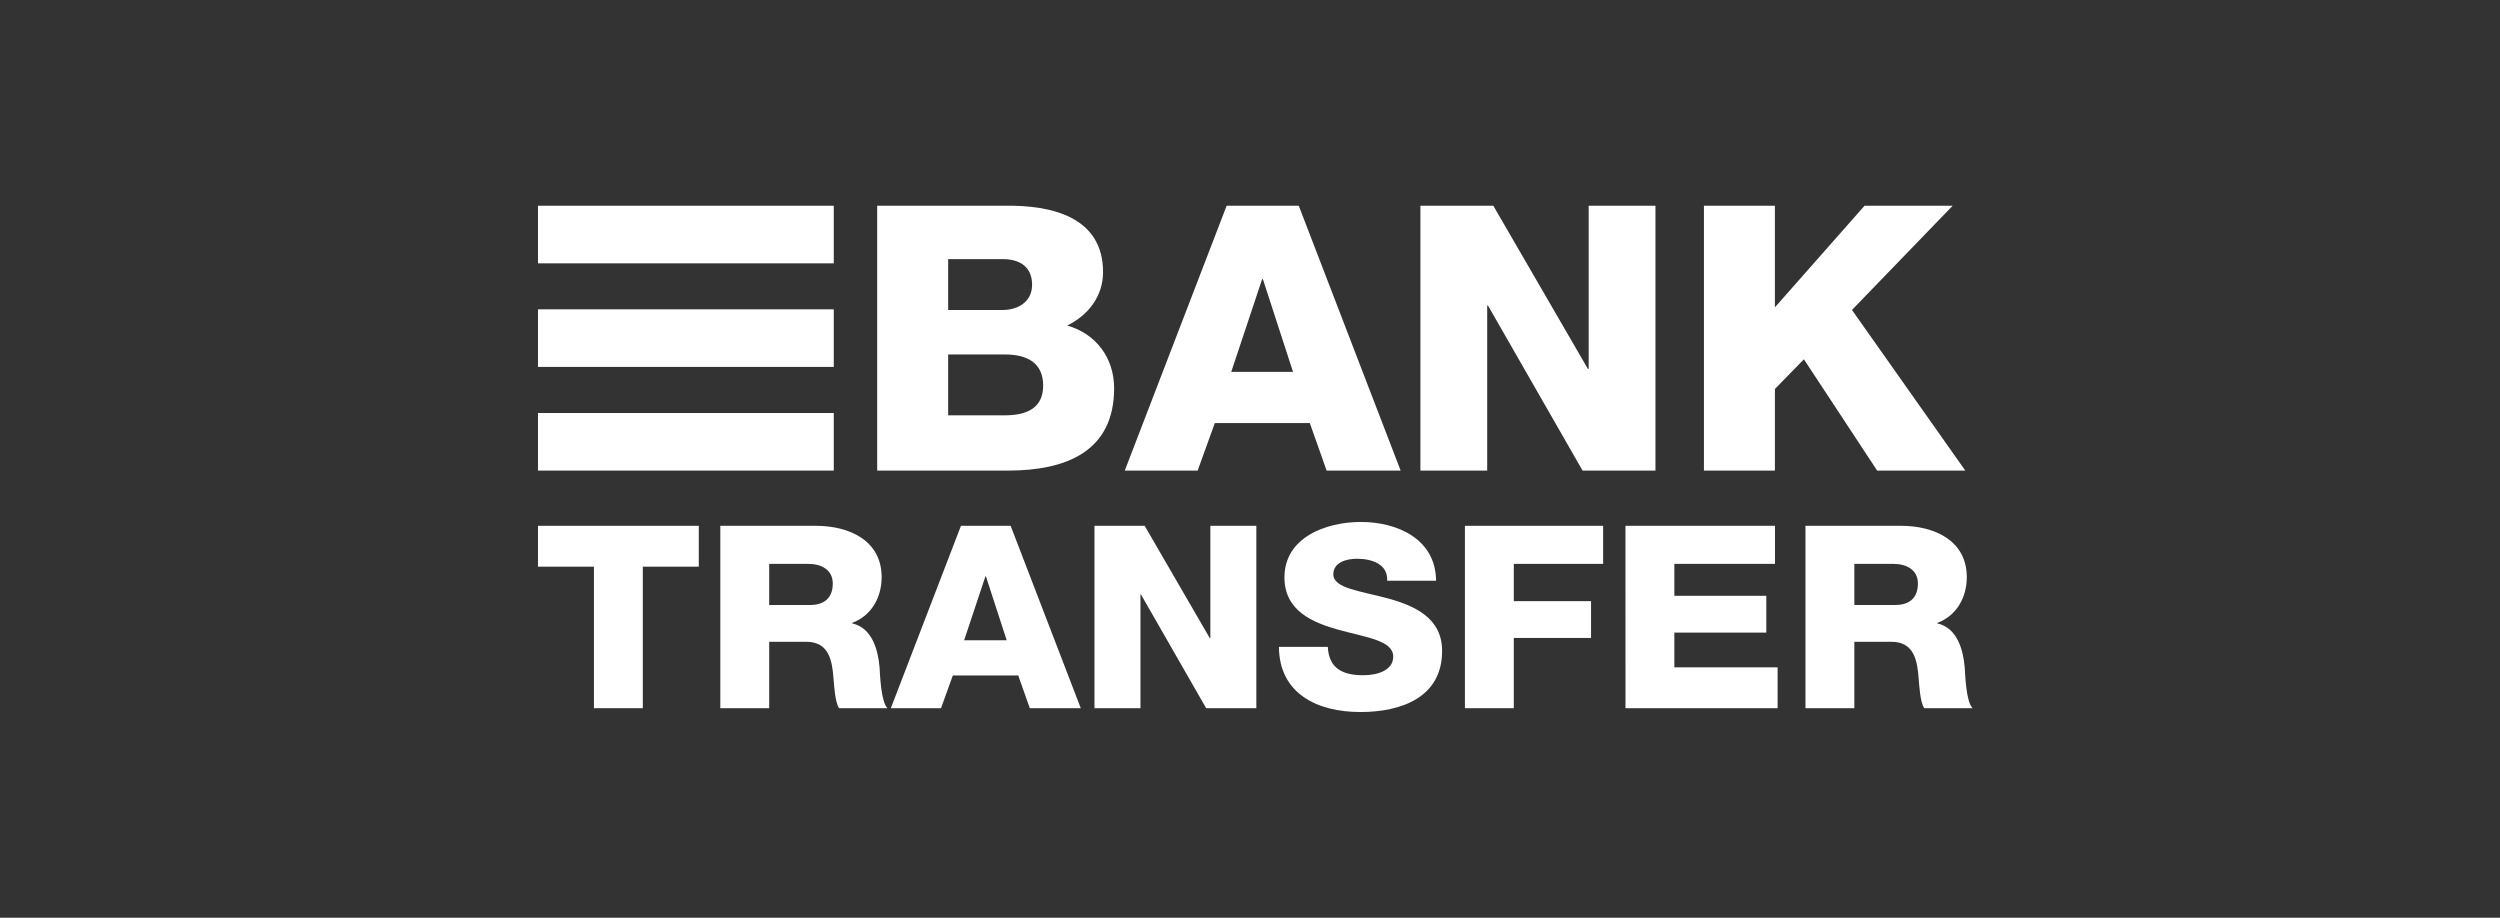
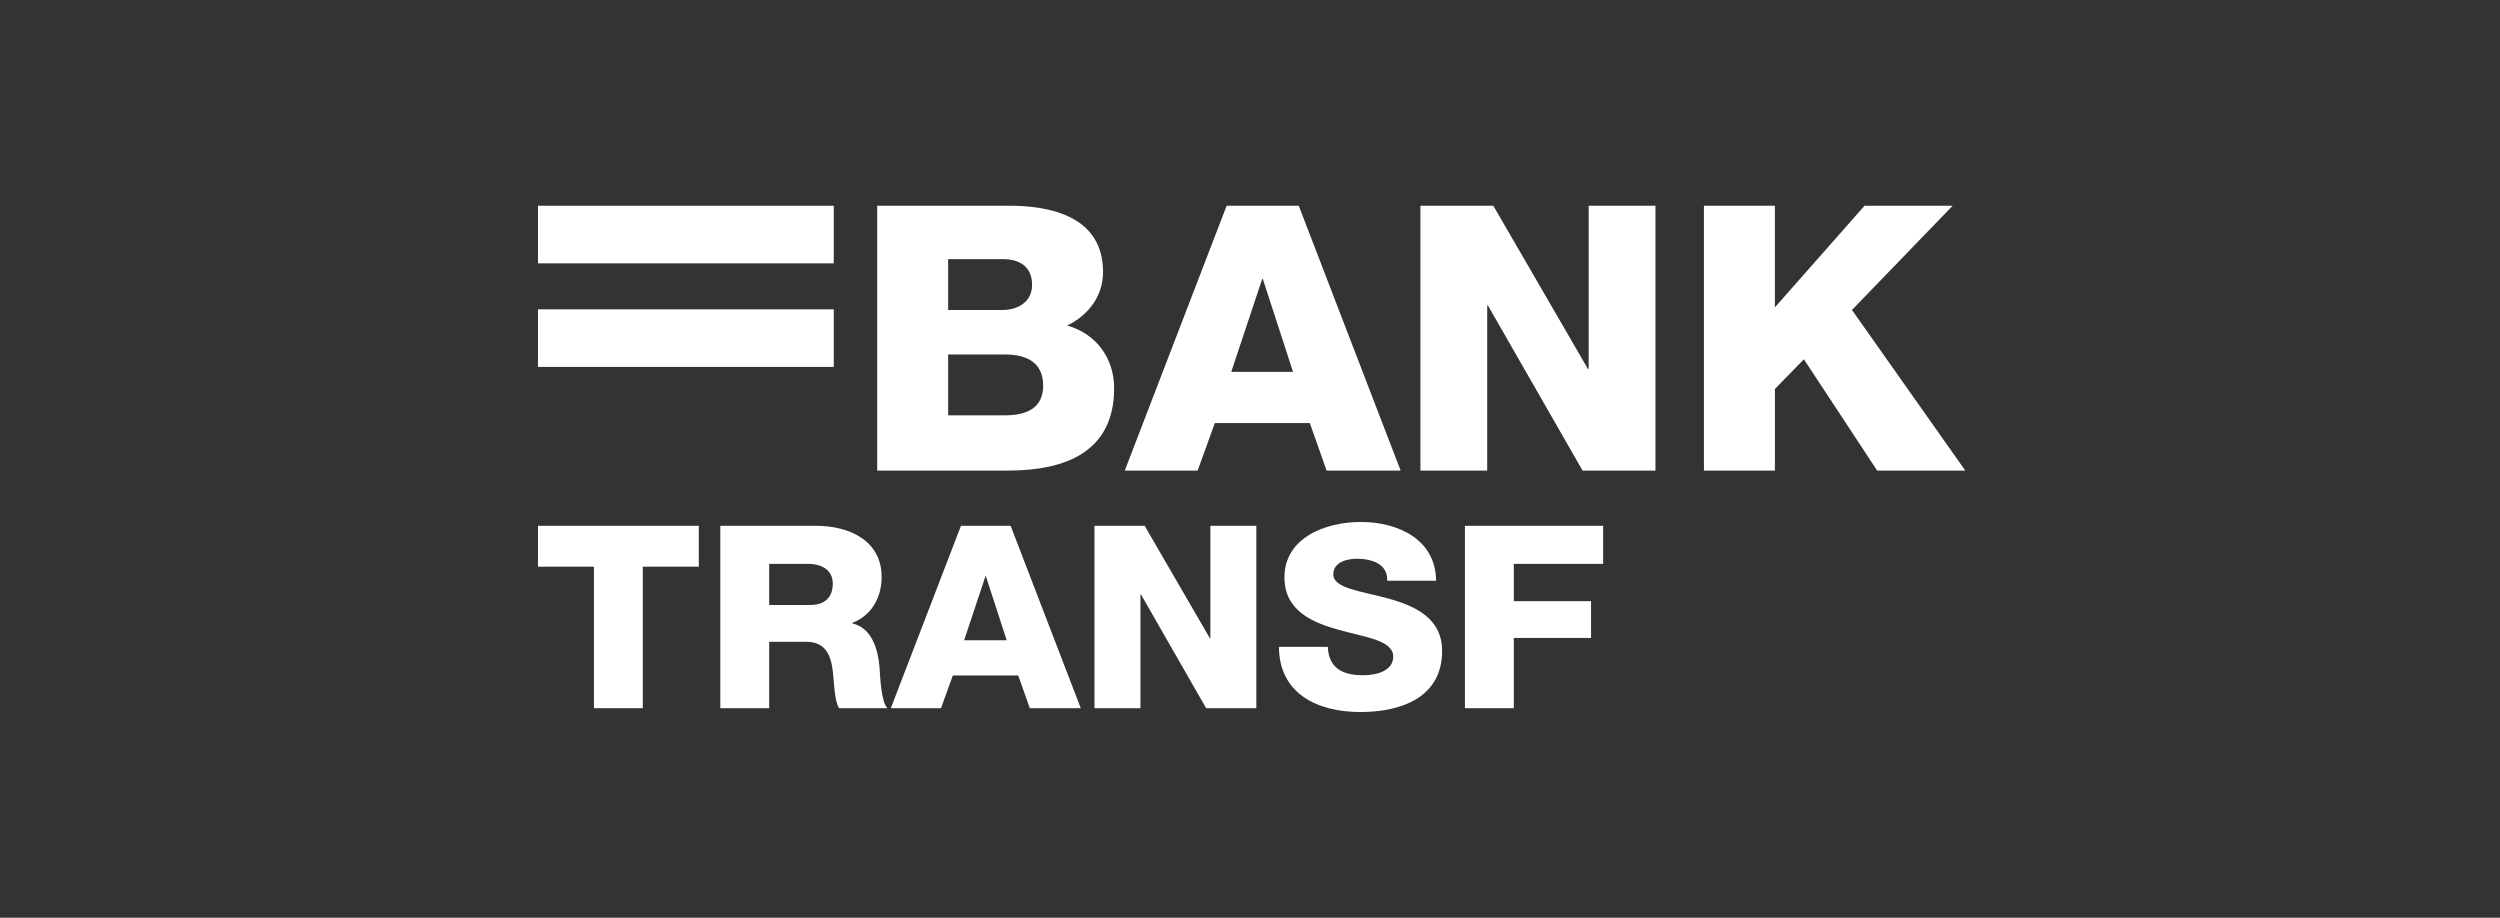
<svg xmlns="http://www.w3.org/2000/svg" width="158" height="58" viewBox="0 0 158 58" fill="none">
  <rect x="0" y="0" width="158" height="58" fill="#333333" stroke="none" />
  <g clip-path="url(#clip0_1281_24207)">
    <path d="M55.438 13.002H63.492C66.458 12.955 69.713 13.706 69.713 17.199C69.713 18.699 68.797 19.918 67.447 20.574C69.279 21.09 70.413 22.638 70.413 24.536C70.413 28.522 67.399 29.741 63.709 29.741H55.438V13.002ZM59.923 19.59H63.396C64.168 19.59 65.228 19.191 65.228 17.996C65.228 16.777 64.336 16.378 63.396 16.378H59.923V19.59ZM59.923 26.248H63.516C64.939 26.248 65.928 25.756 65.928 24.372C65.928 22.895 64.867 22.403 63.516 22.403H59.923V26.248Z" fill="white" />
    <path d="M77.525 13.001H82.081L88.52 29.74H83.842L82.781 26.739H76.777L75.692 29.74H71.086L77.525 13.001ZM77.814 23.504H81.72L79.815 17.643H79.767L77.814 23.504Z" fill="white" />
    <path d="M89.77 13.001H94.376L100.356 23.316H100.404V13.001H104.625V29.74H100.018L94.038 19.308H93.991V29.74H89.77V13.001Z" fill="white" />
    <path d="M107.688 13.001H112.173V19.425L117.84 13.001H123.41L117.044 19.589L124.206 29.74H118.636L114.006 22.707L112.174 24.583V29.74H107.688V13.001L107.688 13.001Z" fill="white" />
    <path d="M44.163 35.814H40.625V44.758H37.537V35.814H34V33.231H44.163V35.814Z" fill="white" />
    <path d="M45.524 33.231H51.568C53.661 33.231 55.72 34.151 55.72 36.476C55.72 37.719 55.106 38.898 53.86 39.366V39.398C55.122 39.689 55.487 41.061 55.587 42.159C55.62 42.643 55.67 44.338 56.085 44.758H53.029C52.764 44.371 52.714 43.241 52.681 42.918C52.597 41.755 52.399 40.561 50.954 40.561H48.613V44.758H45.524V33.231ZM48.613 38.235H51.203C52.133 38.235 52.631 37.751 52.631 36.88C52.631 36.024 51.934 35.636 51.07 35.636H48.613C48.613 35.636 48.613 38.235 48.613 38.235Z" fill="white" />
    <path d="M60.733 33.231H63.872L68.305 44.758H65.084L64.353 42.691H60.219L59.472 44.758H56.3L60.733 33.231ZM60.933 40.464H63.623L62.311 36.427H62.278L60.933 40.464Z" fill="white" />
    <path d="M69.171 33.231H72.343L76.461 40.334H76.495V33.231H79.401V44.758H76.229L72.111 37.574H72.077V44.758H69.171V33.231Z" fill="white" />
    <path d="M83.917 40.883C83.984 42.239 84.847 42.675 86.159 42.675C87.089 42.675 88.052 42.352 88.052 41.497C88.052 40.48 86.358 40.286 84.648 39.817C82.954 39.349 81.177 38.607 81.177 36.492C81.177 33.973 83.784 32.988 86.01 32.988C88.368 32.988 90.742 34.102 90.759 36.701H87.67C87.72 35.652 86.707 35.313 85.76 35.313C85.096 35.313 84.266 35.539 84.266 36.298C84.266 37.186 85.976 37.347 87.703 37.816C89.414 38.283 91.141 39.058 91.141 41.141C91.141 44.063 88.583 45 85.976 45C83.253 45 80.846 43.837 80.828 40.883H83.917V40.883Z" fill="white" />
    <path d="M92.583 33.231H101.318V35.636H95.672V37.993H100.554V40.318H95.672V44.758H92.583V33.231Z" fill="white" />
-     <path d="M102.73 33.231H112.179V35.636H105.819V37.654H111.631V39.979H105.819V42.175H112.345V44.758H102.731L102.73 33.231Z" fill="white" />
-     <path d="M114.105 33.231H120.15C122.242 33.231 124.301 34.151 124.301 36.476C124.301 37.719 123.687 38.898 122.441 39.366V39.398C123.703 39.689 124.069 41.061 124.168 42.159C124.202 42.643 124.251 44.338 124.666 44.758H121.611C121.344 44.371 121.295 43.241 121.262 42.918C121.179 41.755 120.98 40.561 119.535 40.561H117.194V44.758H114.105V33.231ZM117.194 38.235H119.785C120.714 38.235 121.212 37.751 121.212 36.88C121.212 36.024 120.515 35.636 119.651 35.636H117.194V38.235Z" fill="white" />
    <path d="M52.694 13.003H34V16.643H52.694V13.003Z" fill="white" />
-     <path d="M52.694 26.102H34V29.741H52.694V26.102Z" fill="white" />
    <path d="M52.694 19.55H34V23.189H52.694V19.55Z" fill="white" />
  </g>
  <defs>
    <clipPath id="clip0_1281_24207">
      <rect width="158" height="56.77" fill="white" transform="translate(0 0.77)" />
    </clipPath>
  </defs>
</svg>